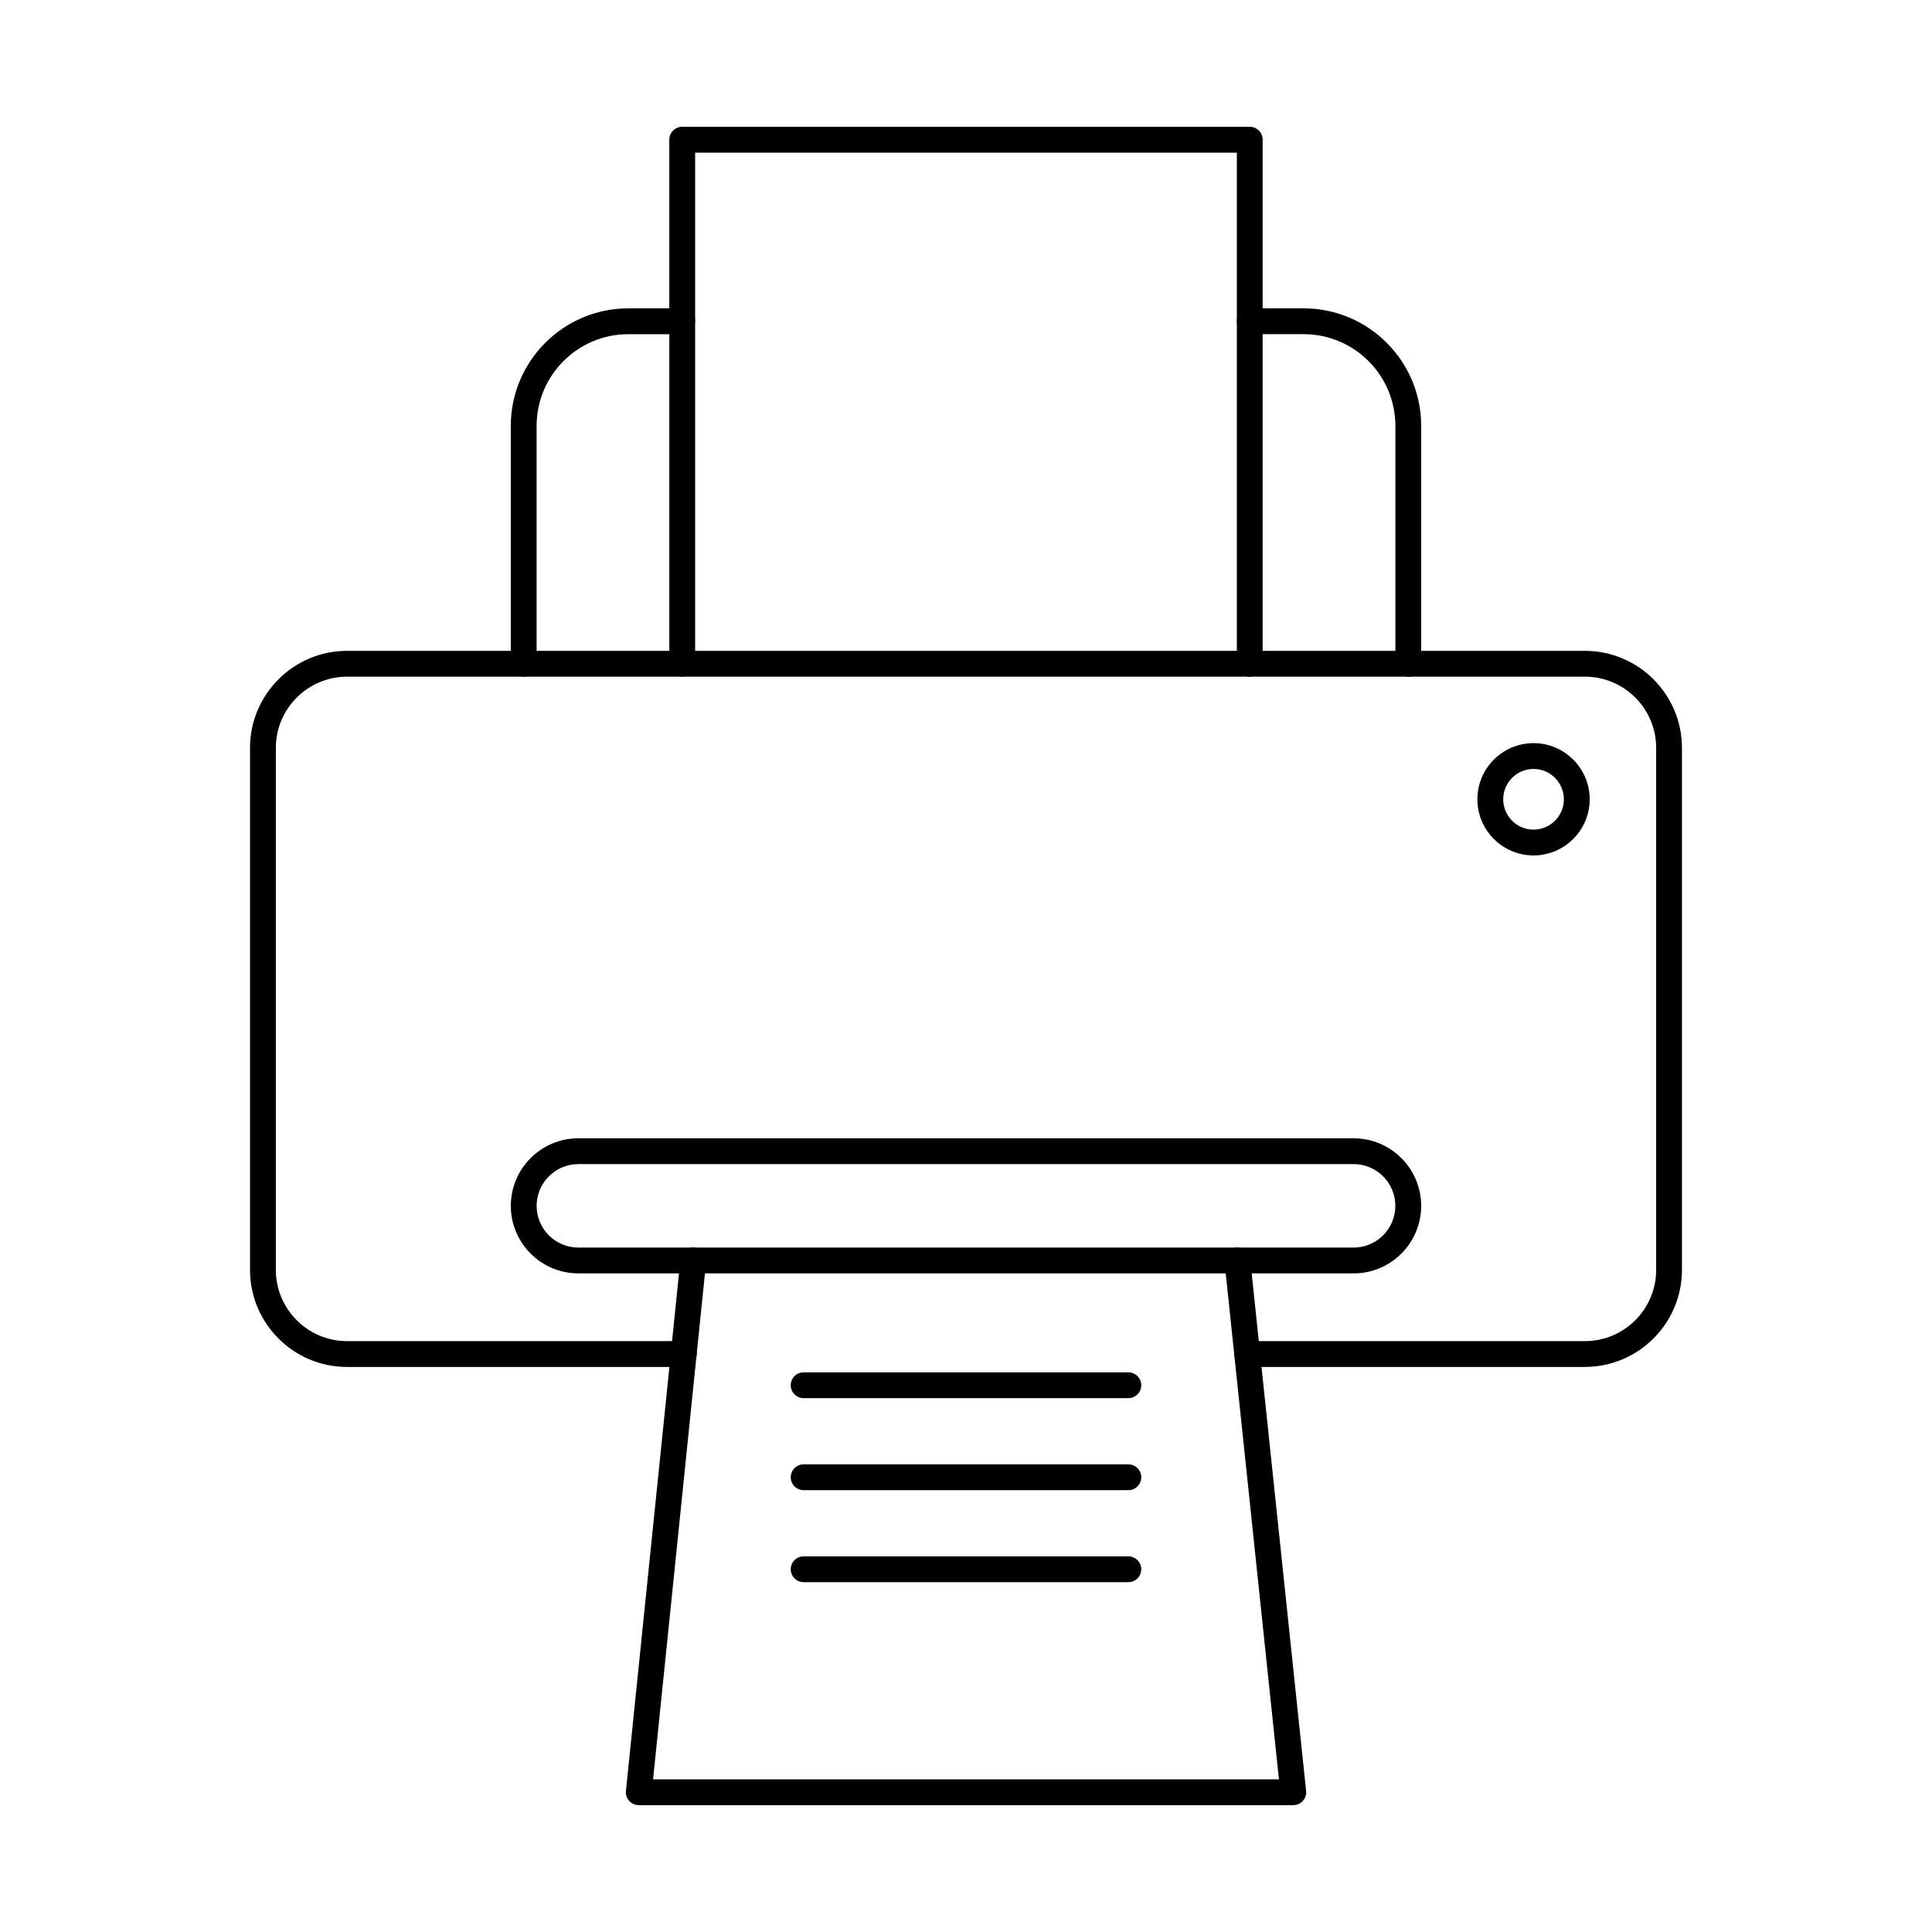
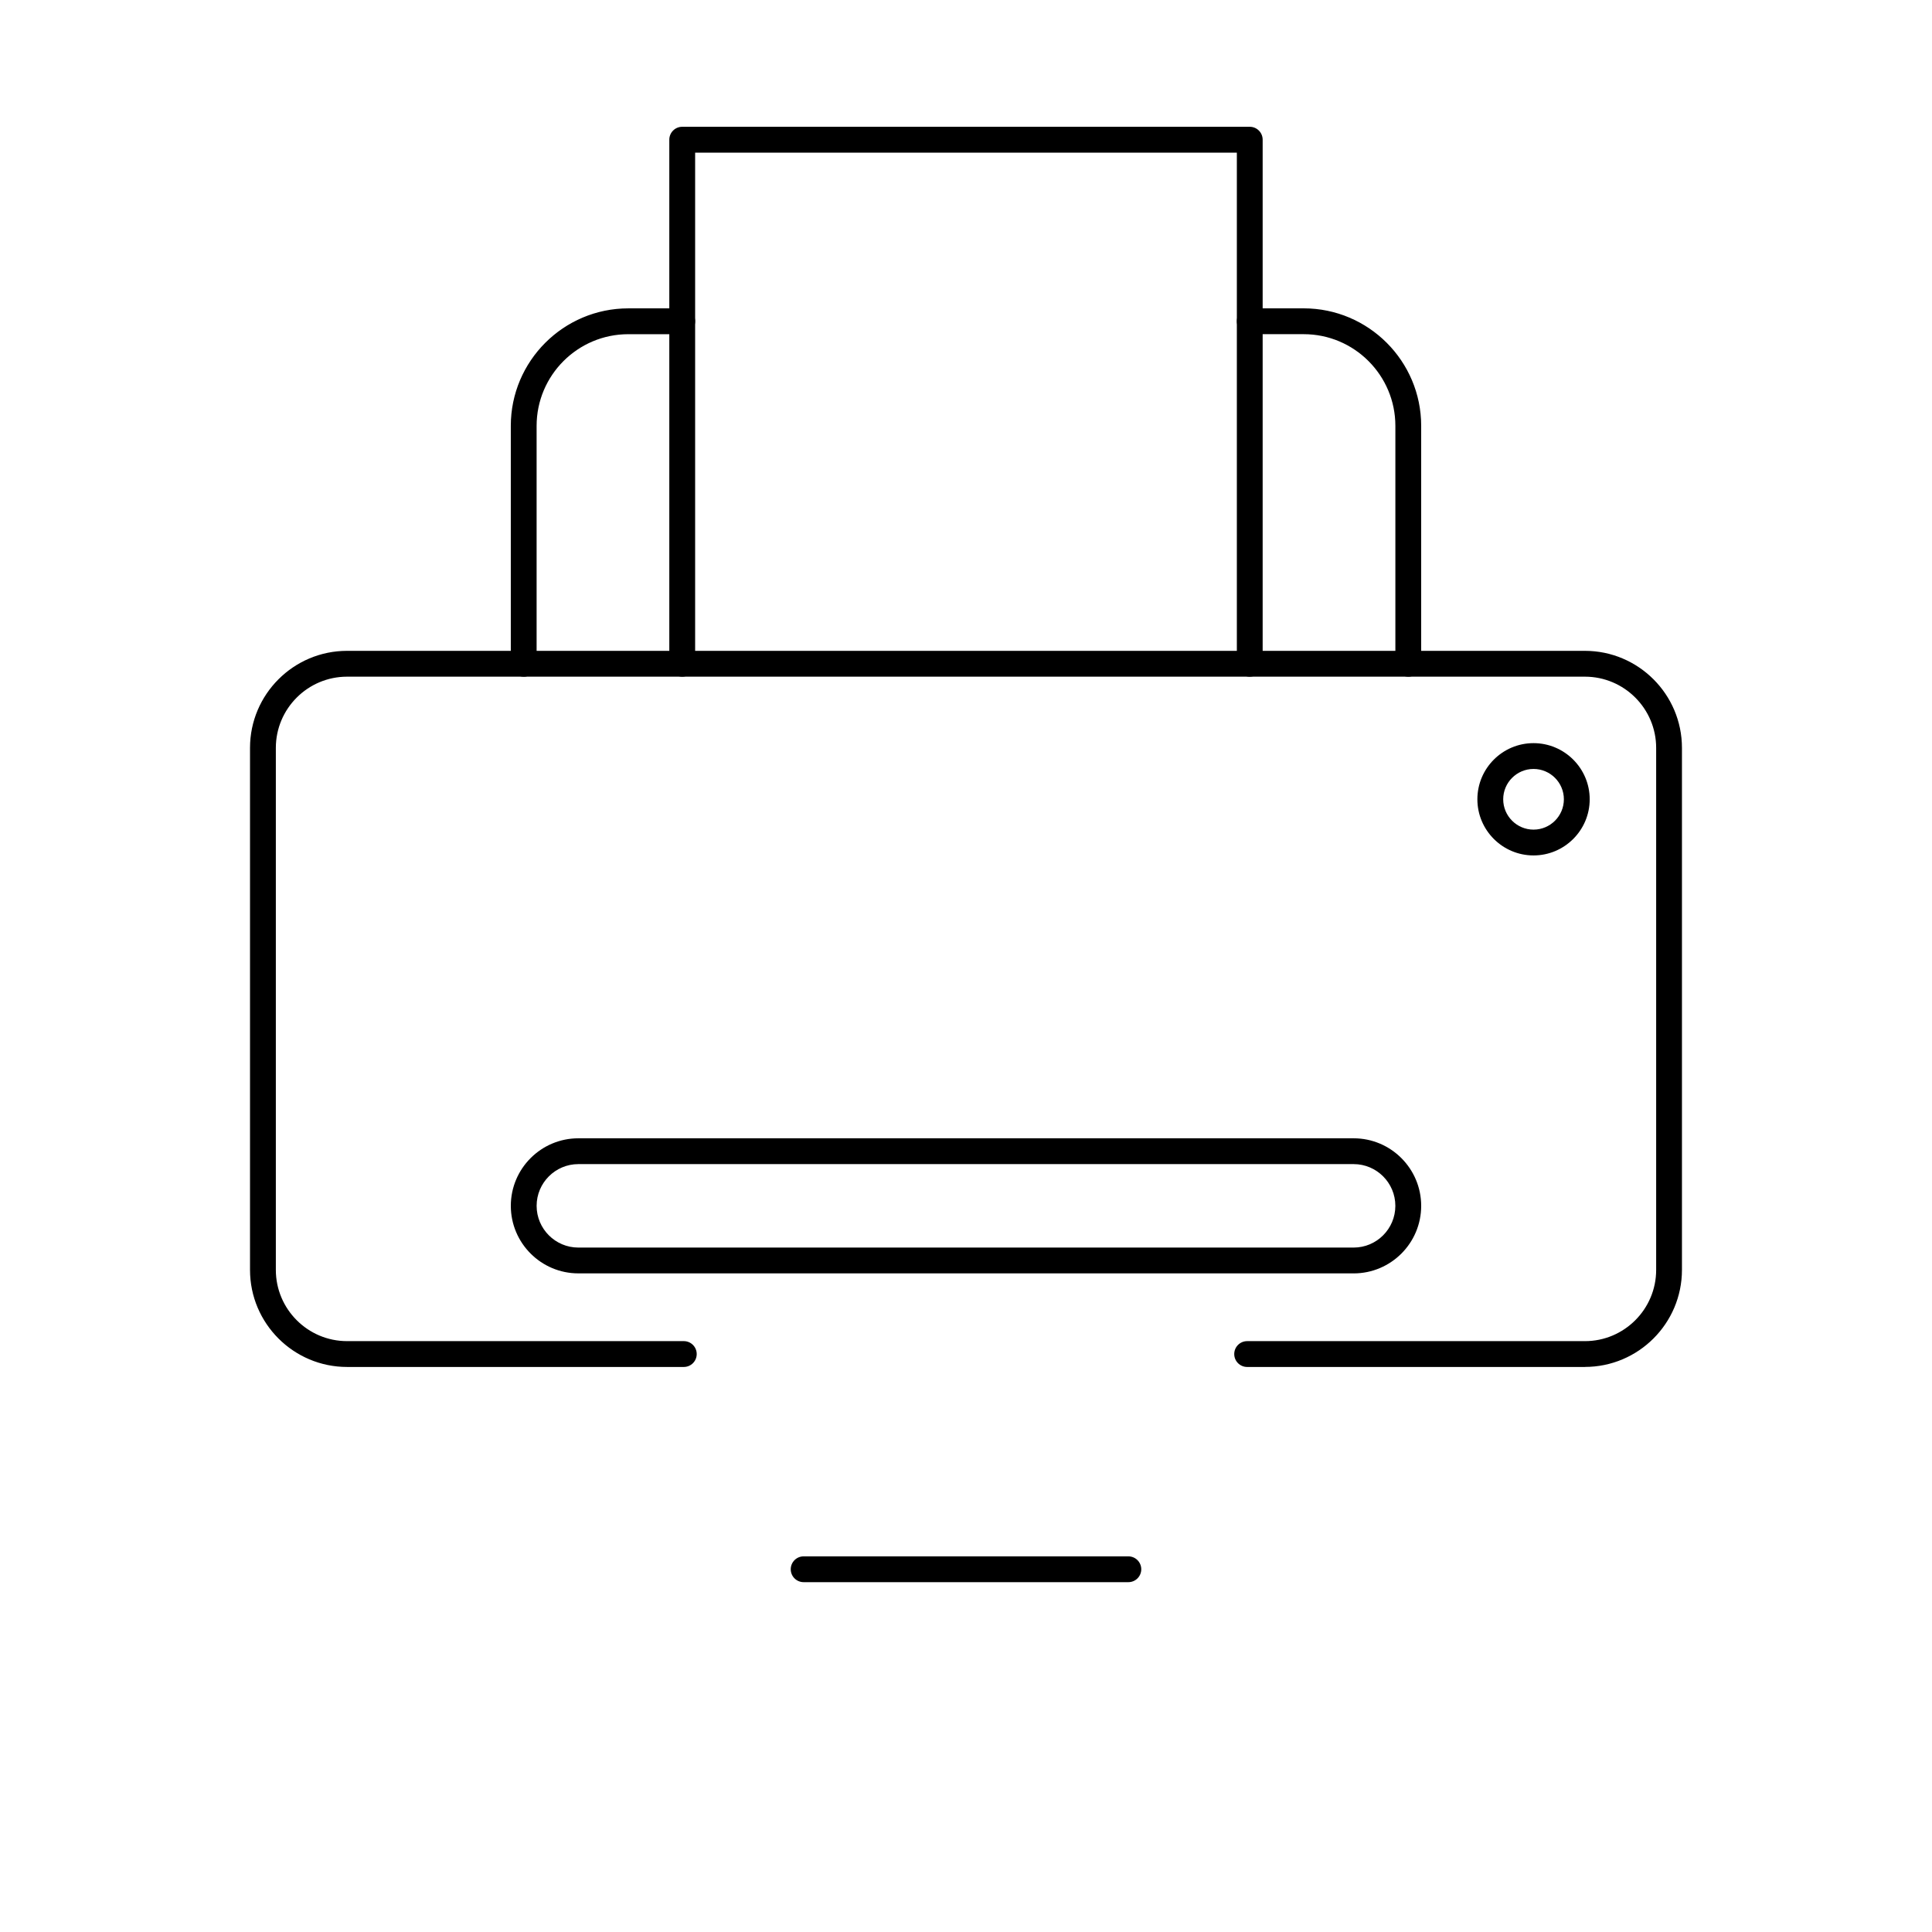
<svg xmlns="http://www.w3.org/2000/svg" fill="#000000" width="800px" height="800px" version="1.1" viewBox="144 144 512 512">
  <g fill-rule="evenodd">
    <path d="m564.02 506.26h-89.512c-1.887 0-3.422-1.531-3.422-3.422s1.531-3.422 3.422-3.422h89.512c10.406 0 18.879-8.469 18.879-18.875v-138.34c0-10.41-8.473-18.875-18.879-18.875h-328.04c-10.406 0-18.879 8.469-18.879 18.879v138.33c0 10.41 8.473 18.879 18.879 18.879h89.234c1.898 0 3.422 1.531 3.422 3.422 0 1.887-1.523 3.422-3.422 3.422h-89.234c-14.184 0-25.723-11.535-25.723-25.719v-138.34c0-14.184 11.535-25.719 25.719-25.719h328.04c14.184 0 25.719 11.539 25.719 25.719v138.33c0 14.184-11.539 25.719-25.719 25.719z" />
    <path d="m282.79 323.33c-1.887 0-3.422-1.531-3.422-3.418v-63.055c0-17.168 13.969-31.137 31.137-31.137h14.289c1.891 0 3.422 1.535 3.422 3.422s-1.531 3.422-3.422 3.422h-14.289c-13.402 0-24.297 10.898-24.297 24.297v63.055c0 1.891-1.535 3.422-3.422 3.422zm234.42 0c-1.887 0-3.422-1.531-3.422-3.418v-63.055c0-13.398-10.895-24.297-24.297-24.297h-14.289c-1.891 0-3.422-1.531-3.422-3.422s1.531-3.422 3.422-3.422h14.289c17.168 0 31.137 13.969 31.137 31.141v63.055c0 1.891-1.535 3.422-3.422 3.422z" />
    <path d="m297.27 452.5c-6.094 0-11.059 4.961-11.059 11.059s4.961 11.059 11.055 11.059h205.46c6.094 0 11.055-4.957 11.055-11.059 0-6.098-4.961-11.059-11.055-11.059h-205.46zm205.46 28.957h-205.46c-9.871 0-17.898-8.027-17.898-17.898s8.027-17.898 17.898-17.898h205.46c9.871 0 17.898 8.031 17.898 17.902s-8.027 17.898-17.898 17.898z" />
    <path d="m550.4 347.78c-4.43 0-8.035 3.606-8.035 8.039 0 4.434 3.609 8.039 8.035 8.039 4.438 0 8.043-3.606 8.043-8.039 0-4.434-3.609-8.039-8.043-8.039zm0 22.918c-8.203 0-14.879-6.676-14.879-14.879 0-8.207 6.672-14.879 14.879-14.879 8.207 0 14.887 6.676 14.887 14.879 0 8.203-6.684 14.879-14.887 14.879z" />
    <path d="m475.2 323.33c-1.891 0-3.422-1.531-3.422-3.418v-135.46h-143.56v135.45c0 1.891-1.531 3.422-3.422 3.422-1.887 0-3.422-1.531-3.422-3.422v-138.88c0-1.891 1.531-3.422 3.418-3.422h150.41c1.887 0 3.418 1.535 3.418 3.422v138.88c0 1.891-1.531 3.422-3.418 3.422z" />
-     <path d="m486.72 622.38h-173.44c-0.973 0-1.891-0.41-2.539-1.129-0.648-0.719-0.961-1.68-0.863-2.641l14.453-140.92c0.195-1.879 1.871-3.25 3.75-3.055 1.883 0.191 3.25 1.871 3.055 3.754l-14.066 137.15h165.86l-14.426-137.14c-0.195-1.879 1.168-3.562 3.047-3.762 1.883-0.199 3.562 1.164 3.758 3.043l14.824 140.92c0.098 0.965-0.215 1.93-0.863 2.648-0.641 0.719-1.566 1.133-2.539 1.133z" />
-     <path d="m443.02 514.52h-86.043c-1.887 0-3.422-1.531-3.422-3.418 0-1.891 1.531-3.422 3.422-3.422h86.047c1.887 0 3.422 1.531 3.422 3.422 0 1.887-1.531 3.422-3.422 3.418z" />
-     <path d="m443.02 538.91h-86.043c-1.887 0-3.422-1.531-3.422-3.422s1.531-3.422 3.422-3.422h86.047c1.887 0 3.422 1.531 3.422 3.422s-1.531 3.422-3.422 3.422z" />
    <path d="m443.02 563.29h-86.043c-1.887 0-3.422-1.531-3.422-3.418 0-1.891 1.531-3.422 3.422-3.422h86.047c1.887 0 3.422 1.531 3.422 3.422 0 1.887-1.531 3.422-3.422 3.418z" />
  </g>
</svg>